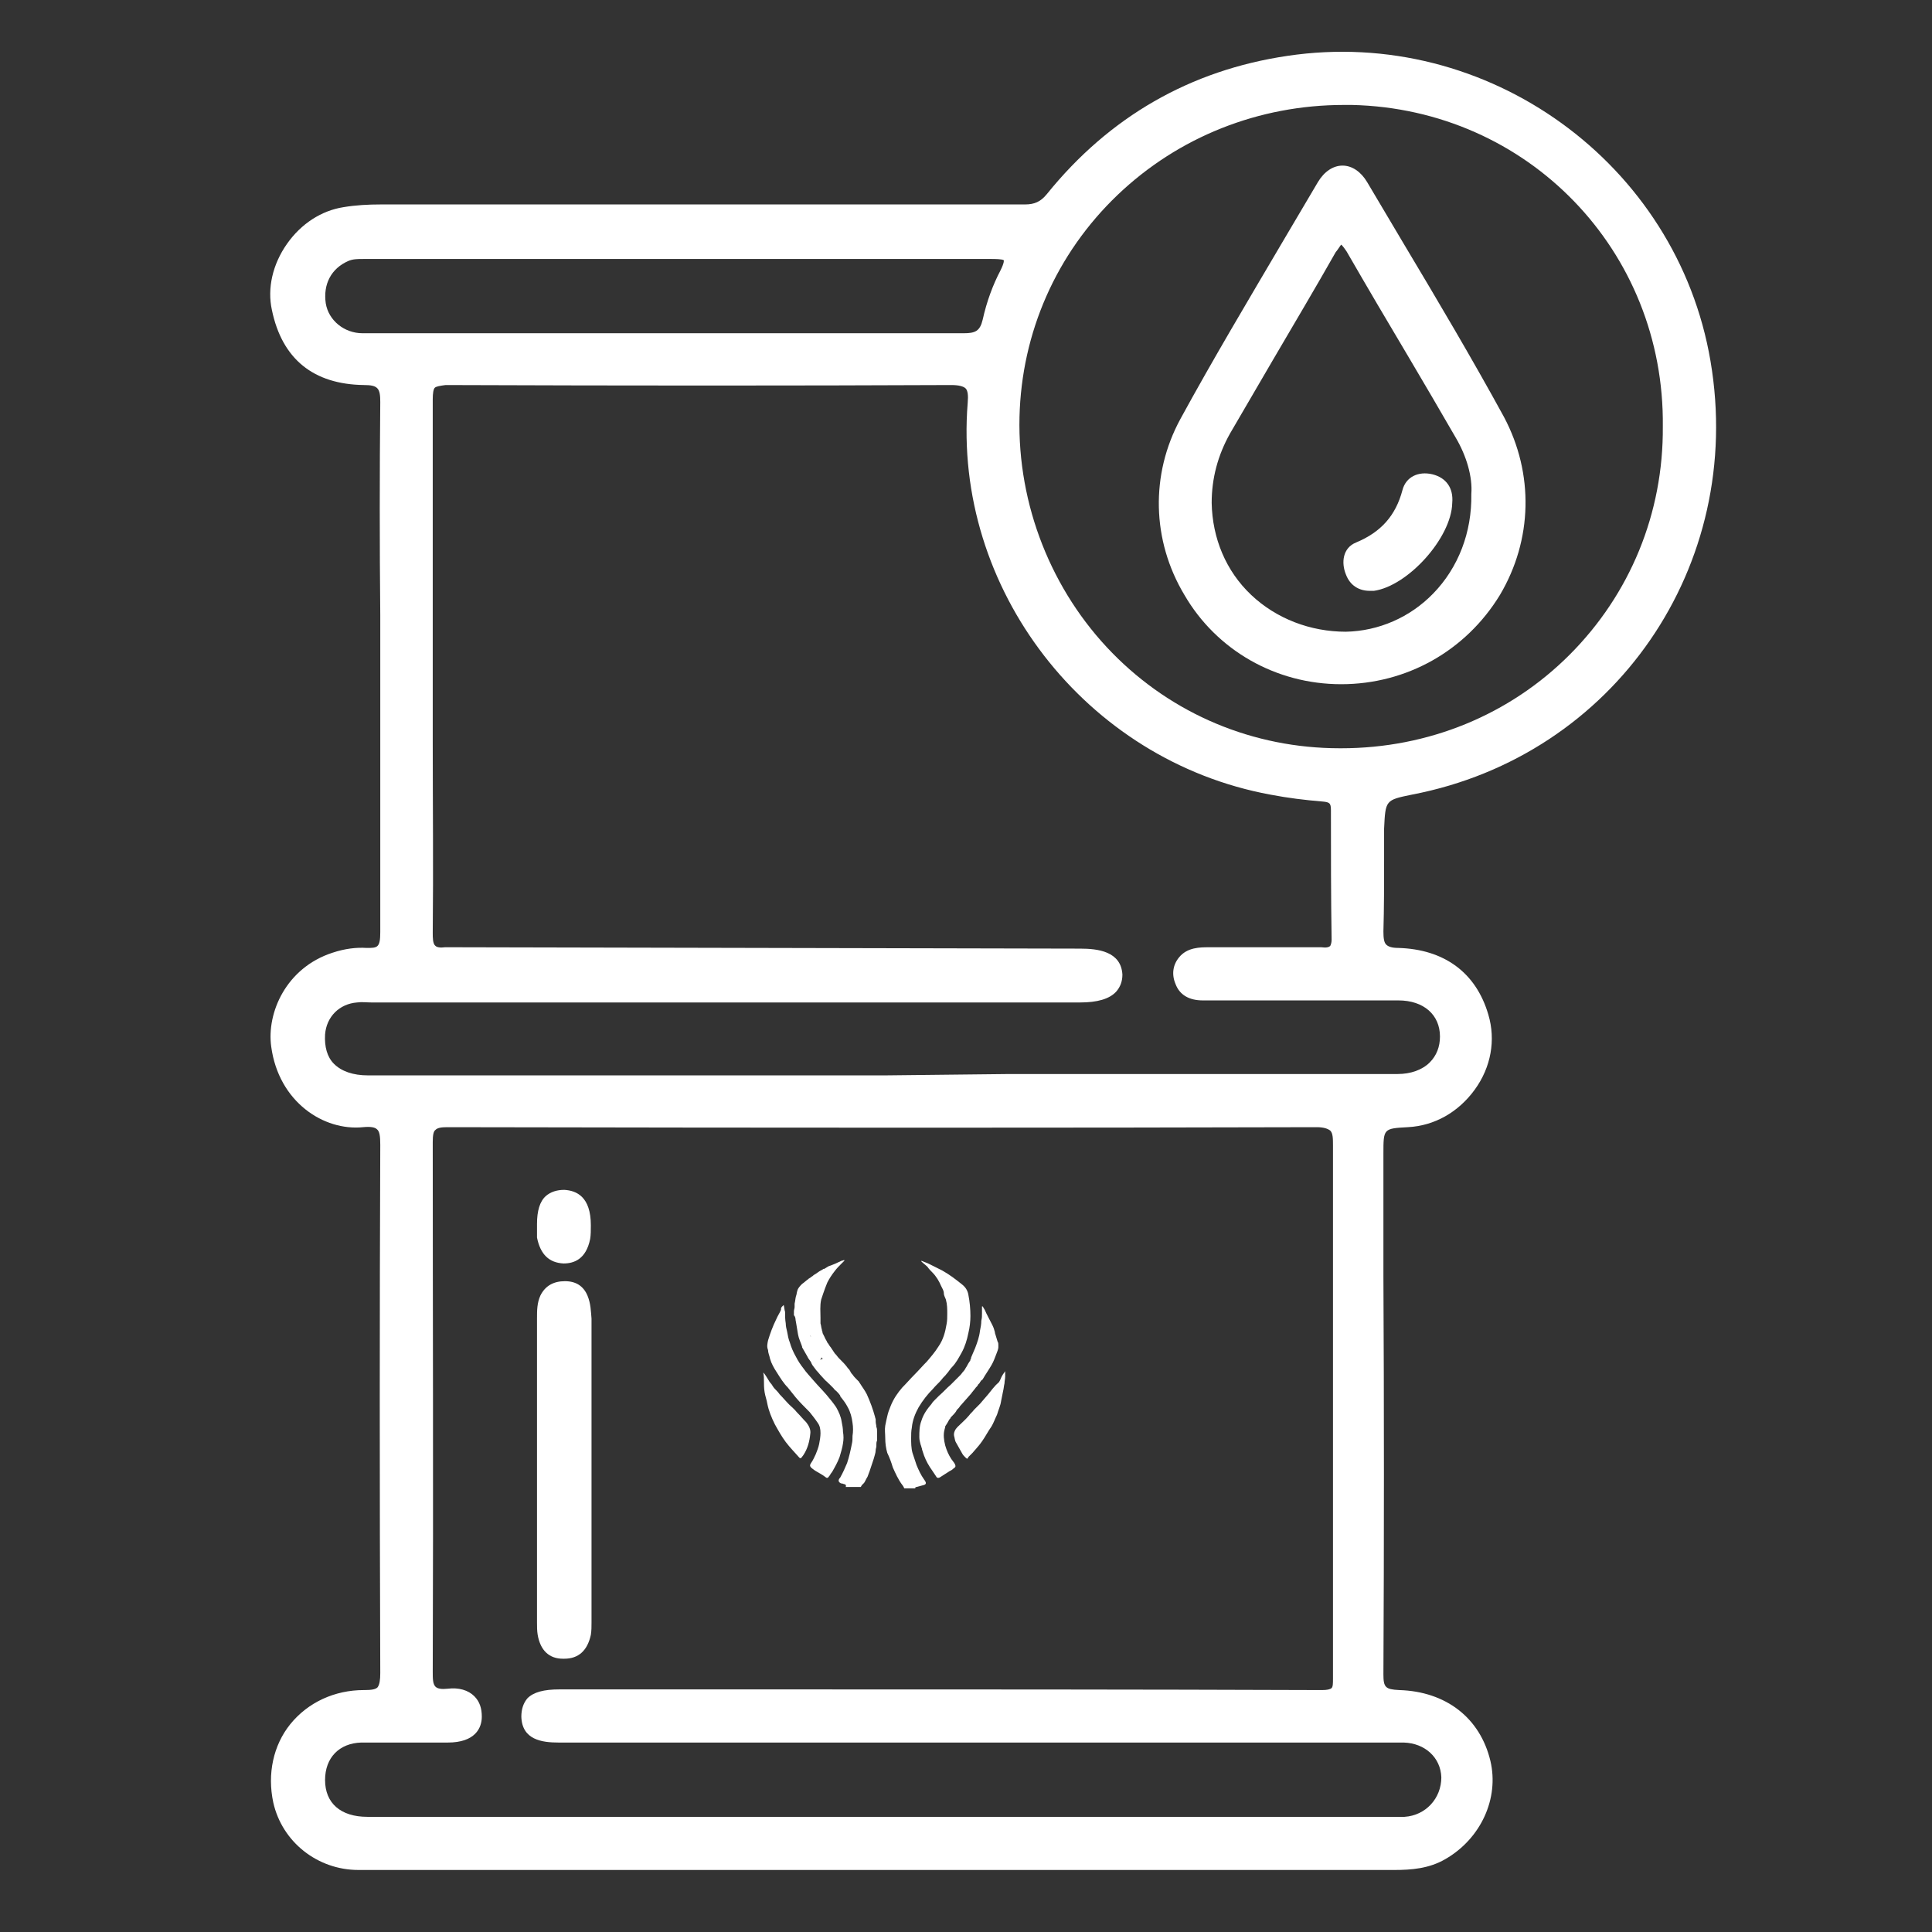
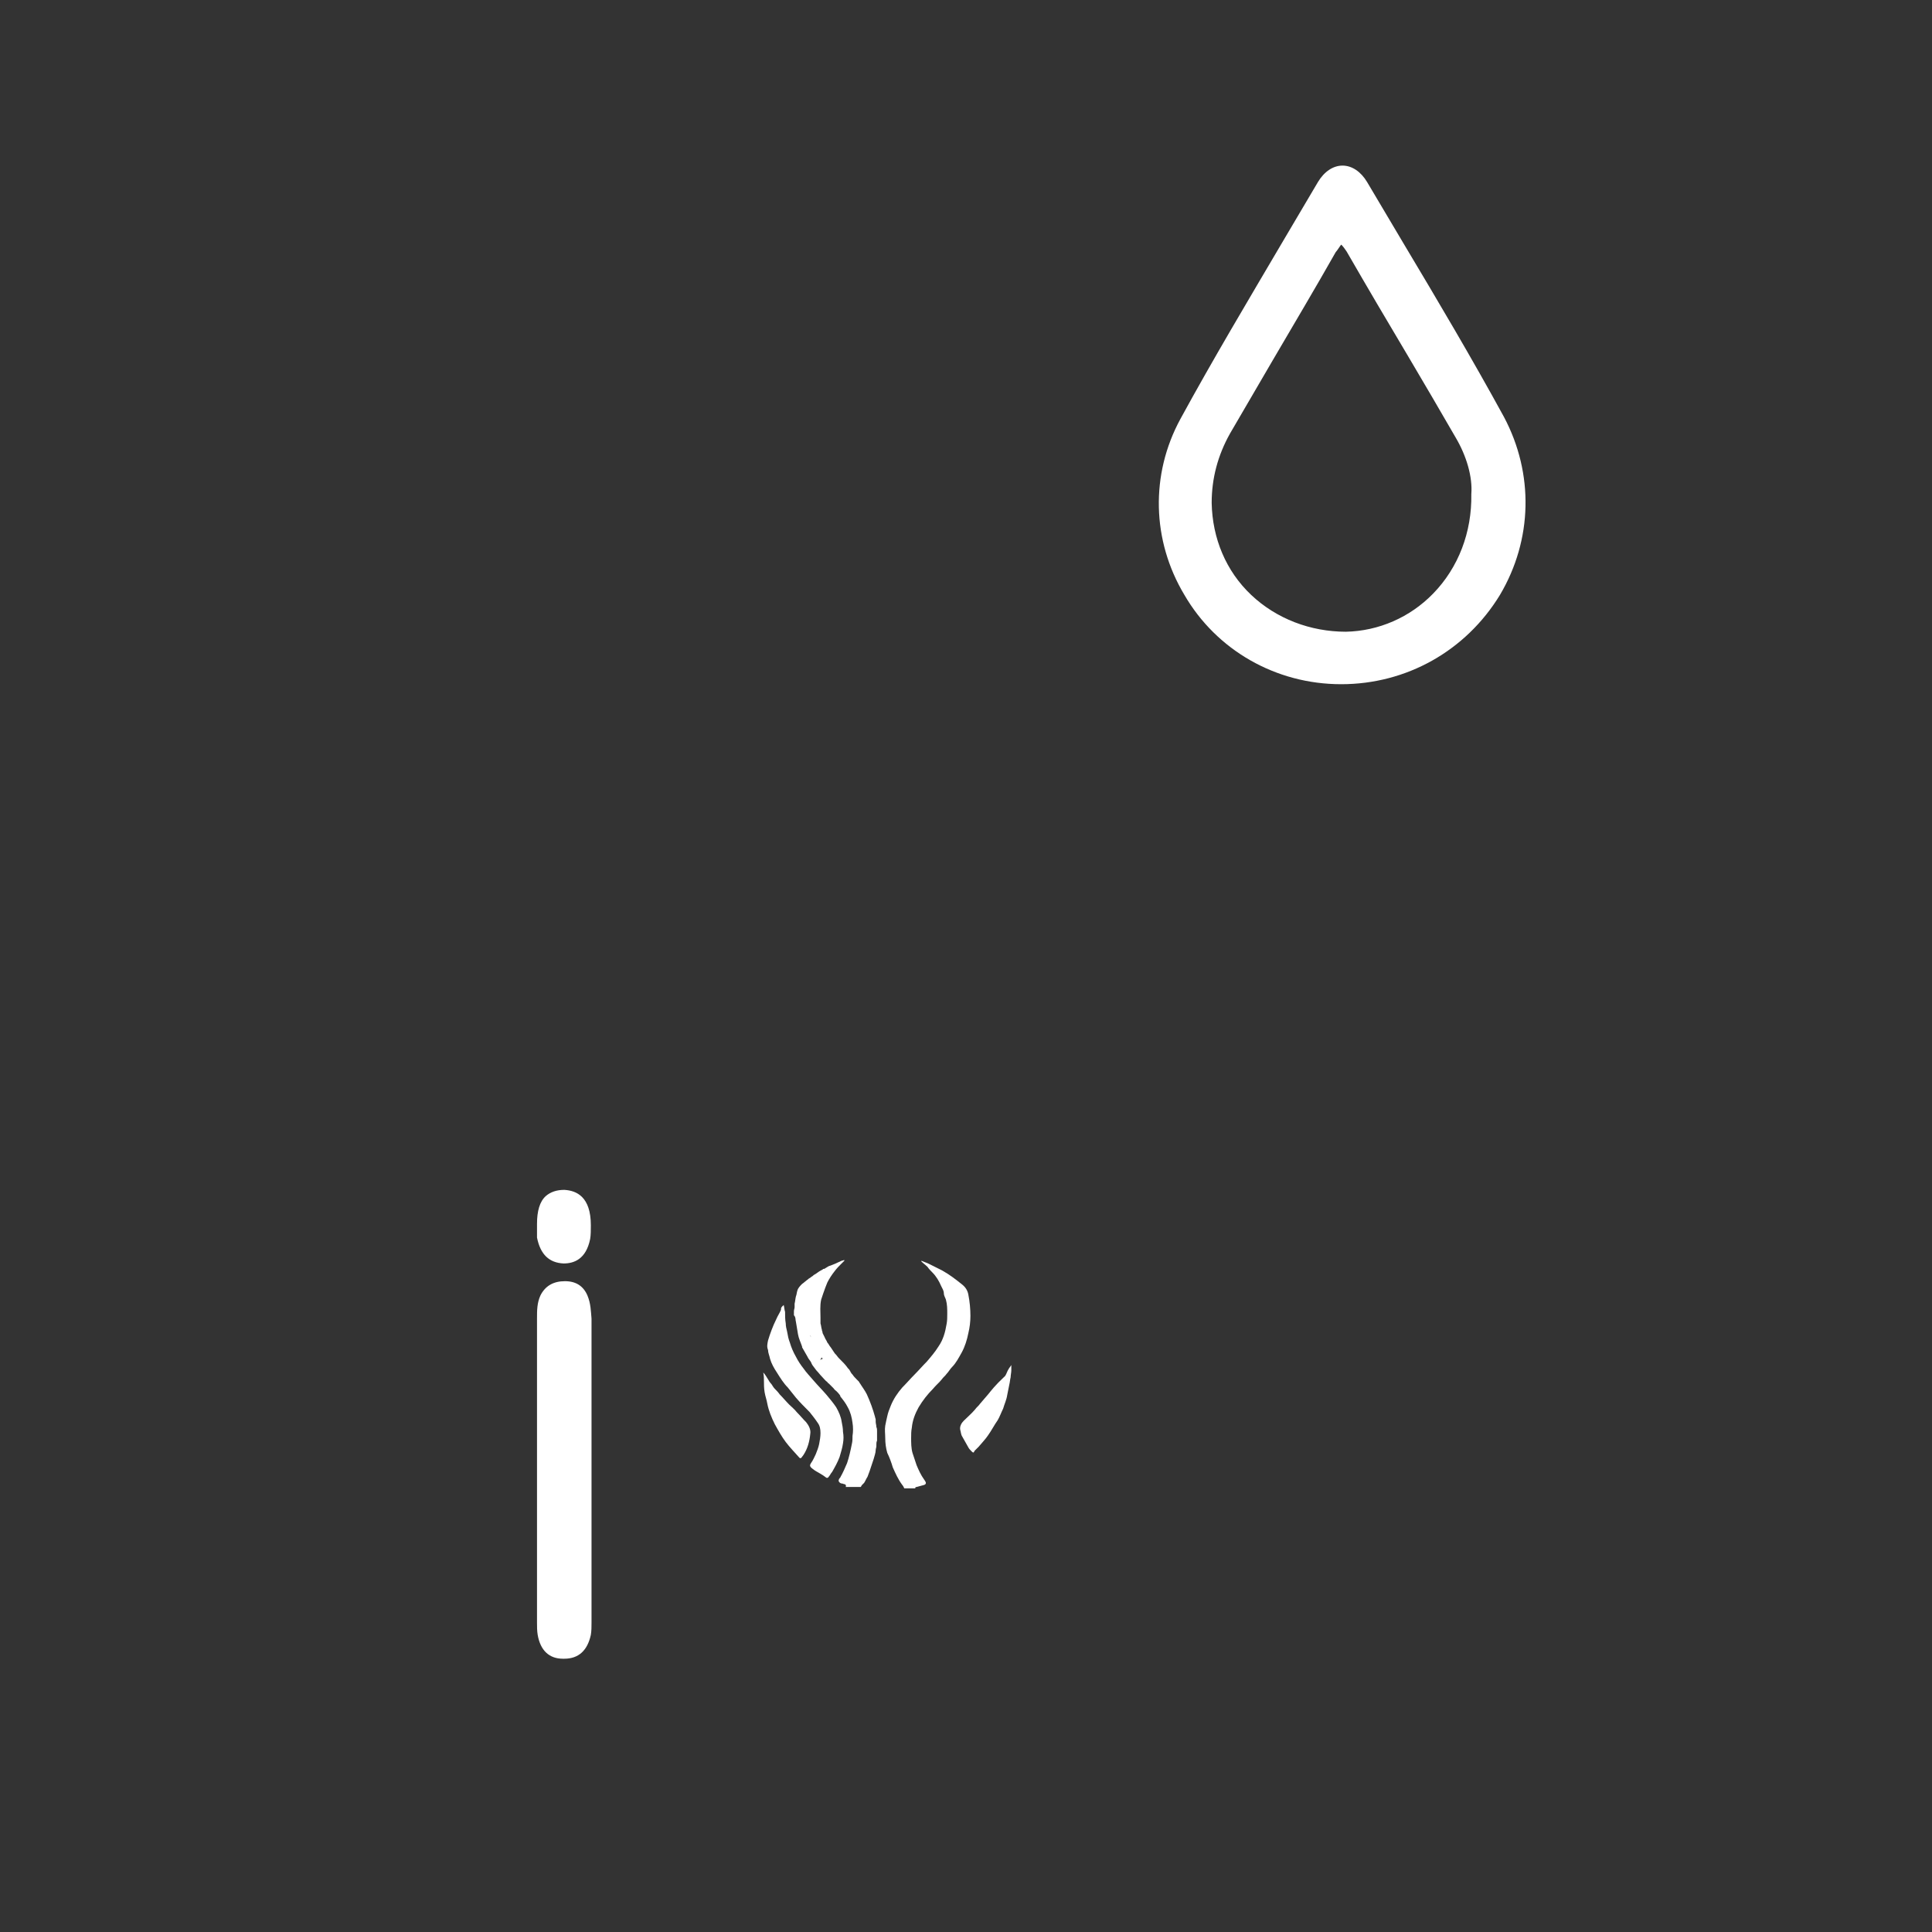
<svg xmlns="http://www.w3.org/2000/svg" version="1.1" id="Calque_1" x="0px" y="0px" viewBox="0 0 283.5 283.5" style="enable-background:new 0 0 283.5 283.5;" xml:space="preserve">
  <rect x="0" y="0" width="283.5" height="283.5" fill="#333333" stroke="none" />
  <style type="text/css">
	.st0{fill:#FFFFFF;}
</style>
  <g>
    <g>
-       <path class="st0" d="M207.2,116.6c29.7-5.7,48.9-33.6,43.8-63.6C246.1,24,218.3,3.8,188.9,8.2c-14.2,2.1-26.1,8.9-35.3,20.3    c-0.9,1.1-1.8,1.5-3.2,1.5c0,0,0,0,0,0c-31.5,0-63,0-94.5,0c-1.9,0-3.7,0.1-5.5,0.4c-3.2,0.5-6.2,2.4-8.3,5.4    c-2.1,3-2.9,6.5-2.2,9.7c1.5,7.2,6.1,10.9,13.5,11c2.1,0,2.4,0.5,2.4,2.5c-0.1,10.4-0.1,21,0,31.2l0,11.9l0,10.2    c0,8.2,0,16.3,0,24.5c0,1.1-0.1,1.7-0.4,2c-0.3,0.3-0.8,0.3-1.6,0.3c-1.5-0.1-3.2,0.1-5,0.7c-6.8,2.2-9.7,8.8-9,13.8    c1.1,8.1,7.7,12.4,13.5,11.8c1-0.1,1.7,0,2,0.3c0.4,0.3,0.5,1,0.5,2.3c-0.1,24.4-0.1,49.7,0,77.5c0,1-0.1,1.7-0.4,2.1    c-0.3,0.3-0.9,0.4-1.9,0.4c0,0-0.1,0-0.1,0c-4.3,0-8.2,1.8-10.8,5c-2.5,3.1-3.4,7.3-2.5,11.5c1.3,5.8,6.5,9.9,12.5,9.9    c18.8,0,37.6,0,56.4,0l19.7,0v0l17,0c19.6,0,39.2,0,58.8,0c0,0,0,0,0.1,0c2.5,0,5.1-0.2,7.5-1.6c5.2-3,7.9-8.9,6.6-14.4    c-1.5-6.3-6.5-10.2-13.4-10.4c-2-0.1-2.3-0.4-2.3-2.3c0.1-19.5,0.1-39.3,0-58.4l0-18c0-3.7,0-3.7,3.6-3.9c3.9-0.2,7.4-2.2,9.8-5.5    c2.4-3.3,3.1-7.3,2-11c-1.8-6.2-6.5-9.6-13.2-9.8c-1,0-1.5-0.2-1.8-0.5s-0.4-0.9-0.4-1.9c0.1-3.5,0.1-7,0.1-10.4    c0-1.6,0-3.2,0-4.7C203.3,117.4,203.3,117.4,207.2,116.6z M206.1,266.6c-0.4,0-0.8,0-1.2,0l-75.4,0l-75.6,0c-3.9,0-6.2-2-6.2-5.4    c0-3.3,2.1-5.4,5.3-5.5c2.4,0,4.9,0,7.3,0c1.8,0,3.6,0,5.4,0c4,0,5-2.1,5-3.8c0-1.2-0.3-2.2-1.1-3c-0.9-0.9-2.3-1.3-3.9-1.1    c-0.9,0.1-1.5,0-1.8-0.3c-0.4-0.4-0.4-1.2-0.4-2.2c0.1-26.7,0-52.8,0-77.7c0-1,0.1-1.6,0.4-1.8c0.3-0.3,0.8-0.4,1.7-0.4    c0,0,0,0,0,0c51.4,0.1,90.7,0.1,127.6,0c0,0,0,0,0,0c1,0,1.6,0.2,2,0.5c0.4,0.4,0.4,1.2,0.4,2.2c0,0.2,0,0.5,0,0.7    c0,19.6,0,39.2,0,58.8l0,10.5c0,0.9,0,1.7,0,2.6c0,1.8,0,3.7,0,5.6c0,0.7,0,1.2-0.2,1.4c-0.2,0.2-0.7,0.3-1.4,0.3    c-27.2-0.1-54.3-0.1-81.5-0.1l-16.3,0c-4.7,0-9.4,0-14.1,0c-2.3,0-3.8,0.4-4.7,1.3c-0.6,0.7-0.9,1.6-0.9,2.7    c0.1,3.4,3,3.8,5.5,3.8l119.4,0l1,0c1.2,0,2.4,0,3.6,0c3.1,0.1,5.4,2.2,5.5,5.1C211.5,263.9,209.2,266.4,206.1,266.6z     M129.9,157.8L129.9,157.8l-19.4,0c-18.8,0-37.7,0-56.5,0c-2.2,0-3.9-0.6-5-1.7c-1-1-1.4-2.5-1.3-4.3c0.2-2.6,2.1-4.5,4.7-4.7    c0.7-0.1,1.4,0,2.1,0l0.8,0l103.2,0c2.5,0,4.3-0.5,5.3-1.6c0.6-0.7,0.9-1.5,0.9-2.5c-0.2-3.4-3.6-3.8-6.2-3.8L67,139    c-0.2,0-0.3,0-0.5,0c-0.4,0-0.8,0-1.2,0c-0.7,0.1-1.2,0-1.4-0.2c-0.4-0.3-0.4-1.2-0.4-1.9c0.1-9.4,0-18.8,0-28.1l0-10.1l0-10.6    c0-9.7,0-19.7,0-29.5c0-0.9,0.1-1.5,0.3-1.7c0.2-0.2,0.8-0.3,1.6-0.4c26.8,0.1,51.1,0.1,74.2,0c1.1,0,1.8,0.2,2.1,0.5    c0.3,0.3,0.4,1,0.3,2.1c-2.2,27.3,17.3,52.5,44.4,57.5c2.6,0.5,5.1,0.8,7.5,1c1.2,0.1,1.4,0.2,1.4,1.3c0,6.3,0,12.7,0.1,19    c0,0.4-0.1,0.7-0.2,0.9c-0.2,0.2-0.6,0.3-1.3,0.2c-4,0-7.9,0-11.9,0l-4.6,0c-1.3,0-3.2,0-4.4,1.5c-0.9,1.1-1.1,2.5-0.5,3.9    c0.6,1.6,2,2.4,4,2.4c3.5,0,7.1,0,10.6,0l4,0l4.4,0c3.2,0,6.5,0,9.7,0c3.7,0,6.1,2.1,6.1,5.3c0,1.5-0.5,2.8-1.5,3.8    c-1.1,1.1-2.8,1.7-4.7,1.7c-19,0-37.9,0-56.9,0L129.9,157.8z M99.8,38L99.8,38l10.4,0c11.7,0,23.5,0,35.3,0c0.4,0,1.6,0,1.8,0.2    c0,0,0.1,0.3-0.5,1.5c-1.1,2.1-2,4.5-2.6,7.2c-0.4,1.7-1.1,2-2.8,2c-12.8,0-25.7,0-38.5,0c-5.3,0-10.5,0-15.8,0l-19.6,0    c-4.8,0-9.5,0-14.3,0c-2.7,0-5-1.9-5.4-4.4c-0.4-2.8,0.8-5.1,3.3-6.2c0.7-0.3,1.4-0.3,2.2-0.3l0.5,0c12.4,0,24.9,0,37.3,0H99.8z     M163.2,95.8c-8.9-9.1-13.9-21.7-13.6-34.6c0.3-12.4,5.4-24,14.4-32.6c8.9-8.5,20.7-13.2,33.2-13.2c0.4,0,0.8,0,1.2,0    c25.8,0.6,45.9,21.4,45.6,47.2v0c0.1,12.7-4.8,24.6-13.7,33.5c-8.8,8.8-20.7,13.7-33.5,13.7c-0.1,0-0.1,0-0.2,0    C183.9,109.8,172,104.8,163.2,95.8z" />
-     </g>
+       </g>
    <g>
      <path class="st0" d="M86.2,190.1c-0.6-1.4-1.7-2.1-3.3-2.1c-1.7,0-2.9,0.7-3.6,2.1c-0.5,1.1-0.5,2.2-0.5,3.4c0,5.5,0,11,0,16.4    l0,5.5l0,22.2l0,0.5c0,0.6,0,1.2,0.1,1.8c0.4,2.3,1.7,3.5,3.7,3.5c0.1,0,0.1,0,0.2,0c2.1,0,3.4-1.2,3.9-3.5    c0.1-0.6,0.1-1.2,0.1-1.8l0-13.7c0-10.3,0-20.6,0-30.9C86.7,192.4,86.7,191.3,86.2,190.1z" />
    </g>
    <g>
      <path class="st0" d="M82.7,185.4C82.7,185.4,82.7,185.4,82.7,185.4c1.5,0,3.3-0.6,3.9-3.6c0.1-0.6,0.1-1.3,0.1-2    c0-4.2-2.1-5.1-3.9-5.2c-1.1,0-2,0.3-2.7,0.9c-0.9,0.8-1.3,2.2-1.3,4.1v0c0,0.2,0,0.4,0,0.6c0,0.5,0,0.9,0,1.4    C79.3,184.1,80.6,185.3,82.7,185.4z" />
    </g>
    <g>
      <path class="st0" d="M196.8,100.4c9.6,0,18.3-4.9,23.3-13.1c4.8-8.1,5-17.8,0.6-26.1c-4.7-8.6-9.8-17.2-14.7-25.4    c-1.8-3-3.6-6.1-5.4-9.1c-0.9-1.5-2.2-2.4-3.6-2.4c0,0,0,0,0,0c-1.4,0-2.7,0.9-3.6,2.4c-1.7,2.9-3.5,5.9-5.2,8.8    c-5,8.5-10.2,17.2-15,26c-4.4,8.1-4.2,17.8,0.6,25.8C178.5,95.4,187.2,100.4,196.8,100.4C196.7,100.4,196.8,100.4,196.8,100.4z     M196.8,35.9c0,0,0.2,0.1,0.8,1c3,5.2,6,10.3,9.1,15.5c2.3,3.9,4.6,7.8,6.9,11.8c1.6,2.7,2.5,5.8,2.3,8.3l0,0    c0.1,5.6-1.9,10.8-5.6,14.6c-3.4,3.5-8,5.5-12.8,5.6c-5.2,0-10.2-1.9-13.9-5.4c-3.7-3.5-5.7-8.3-5.8-13.5c0-3.6,0.9-7,2.7-10.2    c2.1-3.6,4.2-7.2,6.3-10.8c3.1-5.3,6.2-10.5,9.2-15.8C196.2,36.8,196.7,36,196.8,35.9z" />
    </g>
    <g>
-       <path class="st0" d="M201,86.7c0.2,0,0.4,0,0.6,0c5-0.7,11.4-7.8,11.5-12.9c0.2-2.2-0.9-3.7-2.9-4.2c-2.1-0.5-3.9,0.4-4.4,2.3    c-1,3.8-3.2,6.2-6.8,7.7c-2,0.8-2.2,3-1.5,4.7C198.1,85.9,199.4,86.7,201,86.7z" />
-     </g>
+       </g>
    <g>
      <path class="st0" d="M131,215.3c0.4,0.9,0.8,1.8,1.4,2.6c0.1,0.1,0.2,0.3,0.3,0.5c0.5,0,1.1,0,1.6,0c0-0.2,0.1-0.2,0.2-0.2    c0.4-0.1,0.7-0.2,1.1-0.3c0.3-0.1,0.3-0.3,0.2-0.5c-0.1-0.1-0.1-0.2-0.2-0.3c-0.5-0.7-0.8-1.4-1.1-2.1c-0.2-0.6-0.4-1.2-0.6-1.8    c-0.2-0.7-0.2-1.5-0.2-2.2c0-0.5,0-1,0.1-1.5c0.1-1.1,0.5-2.1,1-3c0.6-1,1.3-1.9,2.1-2.7c0.4-0.5,0.9-0.9,1.3-1.4    c0.2-0.3,0.5-0.5,0.7-0.8c0.3-0.3,0.5-0.7,0.8-1c0.6-0.6,1-1.4,1.4-2.1c0.5-0.9,0.8-1.9,1-2.9c0.2-0.8,0.3-1.7,0.3-2.5    c0-1-0.1-2.1-0.3-3.1c-0.1-0.6-0.4-1.1-0.9-1.5c-1-0.8-1.9-1.5-3-2.1c-0.6-0.3-1.2-0.6-1.8-0.9c-0.2-0.1-0.4-0.2-0.7-0.3    c-0.2-0.1-0.3-0.1-0.5-0.2c0,0,0,0.1,0,0.1c0.3,0.3,0.6,0.5,0.9,0.8c0.2,0.3,0.5,0.6,0.7,0.8c0.6,0.6,1,1.3,1.3,2    c0.2,0.4,0.4,0.7,0.4,1.1c0,0.3,0.2,0.6,0.3,0.9c0.2,0.7,0.2,1.4,0.2,2.1c0,0.5,0,1-0.1,1.5c-0.2,1.2-0.5,2.3-1.2,3.3    c-0.5,0.8-1.1,1.5-1.7,2.2c-0.6,0.6-1.2,1.3-1.8,1.9c-0.6,0.6-1.2,1.3-1.8,1.9c-0.7,0.8-1.3,1.7-1.7,2.7c-0.2,0.5-0.4,1-0.5,1.5    c-0.1,0.4-0.2,0.9-0.3,1.4c-0.1,0.6,0,1.2,0,1.8c0,0.8,0.1,1.5,0.3,2.2C130.5,213.8,130.8,214.6,131,215.3z" />
    </g>
    <g>
      <path class="st0" d="M113,199.4c0.2,0.7,0.6,1.4,1,2c0.5,0.8,1,1.6,1.6,2.2c0.4,0.5,0.8,1,1.2,1.5c0.6,0.7,1.3,1.4,2,2.1    c0.4,0.5,0.8,1,1.2,1.6c0.3,0.4,0.4,0.9,0.4,1.5c0,0.5-0.1,1.1-0.2,1.6c-0.1,0.5-0.3,1-0.5,1.5c-0.2,0.4-0.4,0.9-0.7,1.3    c-0.2,0.3-0.2,0.5,0.2,0.8c0.1,0.1,0.3,0.2,0.4,0.3c0.5,0.3,1.1,0.6,1.6,1c0.1,0.1,0.3,0.1,0.4-0.1c0.2-0.2,0.3-0.5,0.5-0.7    c0.4-0.7,0.8-1.4,1.1-2.2c0.2-0.7,0.4-1.3,0.5-2c0.1-0.6,0.1-1.1,0-1.7c0-0.5-0.1-1-0.2-1.5c-0.1-0.7-0.4-1.4-0.8-2.1    c-0.4-0.6-0.9-1.2-1.4-1.8c-0.6-0.7-1.3-1.4-1.9-2.1c-0.5-0.6-1.1-1.2-1.5-1.8c-0.4-0.5-0.8-1.1-1.1-1.7c-0.4-0.7-0.7-1.4-0.9-2.1    c-0.2-0.5-0.3-1-0.4-1.6c-0.1-0.4-0.2-0.8-0.2-1.2c-0.1-0.6-0.1-1.1-0.1-1.7c-0.1-0.3-0.1-0.6-0.2-1c-0.2,0.2-0.4,0.3-0.4,0.6    c0,0,0,0,0,0.1c-0.2,0.5-0.5,0.9-0.7,1.4c-0.5,1-0.9,2.1-1.2,3.1c-0.1,0.5-0.2,0.9,0,1.4C112.7,198.5,112.9,198.9,113,199.4z" />
    </g>
    <g>
-       <path class="st0" d="M141.4,201.2c-0.2,0.2-0.3,0.4-0.5,0.6c0,0,0,0,0,0c-0.2,0.2-0.5,0.5-0.7,0.7c0,0-0.1,0.1-0.1,0.1    c-0.1,0.1-0.2,0.2-0.3,0.3c-0.1,0.1-0.2,0.2-0.3,0.3c-0.6,0.5-1.1,1.1-1.7,1.6c0,0-0.1,0.1-0.1,0.1c-0.1,0.1-0.3,0.3-0.4,0.4    c0,0,0,0-0.1,0.1c-0.2,0.2-0.4,0.4-0.5,0.6c-0.6,0.7-1.2,1.5-1.5,2.5c-0.3,0.8-0.3,1.6-0.3,2.4c0,0.4,0.1,0.7,0.2,1.1c0,0,0,0,0,0    c0.1,0.2,0.1,0.4,0.2,0.6c0,0,0,0,0,0.1c0.1,0.3,0.2,0.6,0.3,0.9c0.3,0.8,0.7,1.5,1.2,2.2c0.2,0.3,0.4,0.6,0.6,0.9    c0.1,0.2,0.3,0.2,0.5,0.1c0.5-0.3,0.9-0.6,1.4-0.9c0.2-0.1,0.4-0.2,0.6-0.4c0.3-0.2,0.4-0.3,0.2-0.7c-0.1-0.2-0.3-0.4-0.5-0.7    c-0.4-0.6-0.7-1.3-0.9-2c-0.2-0.8-0.3-1.6-0.1-2.3c0-0.1,0.1-0.3,0.1-0.4c0,0,0-0.1,0-0.1c0.2-0.3,0.4-0.6,0.6-1    c0.1-0.1,0.2-0.2,0.2-0.3c0.3-0.3,0.6-0.6,0.8-0.9c0-0.1,0.1-0.1,0.1-0.2c0.2-0.2,0.4-0.4,0.5-0.6c0,0,0,0,0.1-0.1    c0.5-0.6,1-1.1,1.5-1.7c0.2-0.3,0.5-0.6,0.7-0.9c0,0,0.1-0.1,0.1-0.1c0.1-0.1,0.2-0.2,0.2-0.3c0.1-0.1,0.1-0.1,0.2-0.2    c0.1-0.1,0.1-0.2,0.2-0.3c0.1-0.1,0.1-0.2,0.2-0.2c0,0,0.1-0.1,0.1-0.1c0.4-0.7,0.9-1.4,1.3-2.1c0.3-0.5,0.5-1.1,0.7-1.6    c0.1-0.3,0.3-0.7,0.3-1c0,0,0,0,0-0.1c0-0.1,0-0.1,0-0.2c0-0.2,0-0.4-0.1-0.5c-0.1-0.4-0.3-0.9-0.4-1.3c0,0,0-0.1,0-0.1    c-0.1-0.4-0.2-0.7-0.4-1.1c-0.4-0.8-0.8-1.5-1.1-2.2c-0.1-0.2-0.2-0.3-0.3-0.5c0,0,0,0-0.1,0c0,0.1,0,0.1,0,0.2c0,0,0,0,0,0    c0,0,0,0,0,0c0,0.3,0,0.5,0,0.8c0,0.4,0,0.7-0.1,1.1c0,0.5-0.1,1-0.2,1.5c-0.1,0.9-0.4,1.7-0.7,2.5c-0.2,0.5-0.4,0.9-0.6,1.4    c0,0,0,0,0,0.1c0,0.1-0.1,0.1-0.1,0.2c0,0,0,0.1,0,0.1c-0.2,0.3-0.4,0.6-0.6,1C141.7,200.7,141.6,201,141.4,201.2z M136.7,214.3    C136.7,214.3,136.7,214.3,136.7,214.3C136.7,214.2,136.7,214.2,136.7,214.3C136.7,214.3,136.7,214.3,136.7,214.3z M138,208.2    C138,208.2,138,208.2,138,208.2C138,208.2,138,208.2,138,208.2C138,208.2,138,208.2,138,208.2z M138.5,205.2    C138.5,205.2,138.5,205.2,138.5,205.2C138.5,205.2,138.5,205.2,138.5,205.2C138.5,205.2,138.5,205.2,138.5,205.2z M141.5,202.7    C141.5,202.7,141.5,202.7,141.5,202.7C141.5,202.7,141.5,202.7,141.5,202.7L141.5,202.7z M144.7,197.1    C144.7,197.1,144.7,197.1,144.7,197.1C144.7,197.1,144.6,197.1,144.7,197.1C144.6,197.1,144.7,197.1,144.7,197.1z M144.1,200    C144.1,200,144.1,200,144.1,200C144.1,200,144.1,200,144.1,200C144.1,200,144.1,200,144.1,200z" />
-     </g>
+       </g>
    <g>
-       <path class="st0" d="M145,204.6c-0.4,0.5-0.8,0.9-1.2,1.4c-0.3,0.3-0.6,0.6-0.9,0.9c-0.2,0.3-0.5,0.5-0.7,0.8    c-0.5,0.6-1.1,1.1-1.7,1.7c-0.3,0.3-0.6,0.8-0.5,1.3c0.1,0.3,0.1,0.7,0.3,1c0.3,0.5,0.6,1.1,0.9,1.6c0.1,0.2,0.3,0.4,0.5,0.6    c0.2,0.2,0.3,0.2,0.4-0.1c0,0,0,0,0.1-0.1c0.2-0.2,0.3-0.3,0.5-0.5c0.5-0.6,1-1.1,1.4-1.7c0.5-0.7,0.9-1.5,1.4-2.2    c0.3-0.5,0.5-1.1,0.8-1.7c0.2-0.7,0.5-1.3,0.6-2c0.1-0.5,0.2-1,0.3-1.5c0.1-0.4,0.1-0.7,0.2-1.1c0-0.3,0.1-0.7,0.1-1    c0-0.3,0-0.5,0-0.8c0,0,0,0,0,0c-0.1,0.2-0.3,0.4-0.4,0.6c-0.2,0.3-0.3,0.7-0.5,1C145.9,203.4,145.5,204,145,204.6z" />
+       <path class="st0" d="M145,204.6c-0.4,0.5-0.8,0.9-1.2,1.4c-0.2,0.3-0.5,0.5-0.7,0.8    c-0.5,0.6-1.1,1.1-1.7,1.7c-0.3,0.3-0.6,0.8-0.5,1.3c0.1,0.3,0.1,0.7,0.3,1c0.3,0.5,0.6,1.1,0.9,1.6c0.1,0.2,0.3,0.4,0.5,0.6    c0.2,0.2,0.3,0.2,0.4-0.1c0,0,0,0,0.1-0.1c0.2-0.2,0.3-0.3,0.5-0.5c0.5-0.6,1-1.1,1.4-1.7c0.5-0.7,0.9-1.5,1.4-2.2    c0.3-0.5,0.5-1.1,0.8-1.7c0.2-0.7,0.5-1.3,0.6-2c0.1-0.5,0.2-1,0.3-1.5c0.1-0.4,0.1-0.7,0.2-1.1c0-0.3,0.1-0.7,0.1-1    c0-0.3,0-0.5,0-0.8c0,0,0,0,0,0c-0.1,0.2-0.3,0.4-0.4,0.6c-0.2,0.3-0.3,0.7-0.5,1C145.9,203.4,145.5,204,145,204.6z" />
    </g>
    <g>
      <path class="st0" d="M112.2,204.3c0.1,0.6,0.3,1.1,0.4,1.7c0.2,1,0.6,2,1.1,3c0.5,0.9,1,1.8,1.6,2.6c0.6,0.8,1.3,1.5,2,2.3    c0.1,0.1,0.2,0.1,0.3,0c0.1-0.1,0.2-0.3,0.3-0.4c0.6-0.9,0.9-2,1-3.1c0.1-0.6-0.2-1.2-0.6-1.7c-0.5-0.5-0.9-1-1.4-1.5    c-0.3-0.4-0.7-0.7-1.1-1.1c-0.5-0.5-0.9-1-1.4-1.5c-0.2-0.3-0.5-0.6-0.7-0.8c-0.2-0.2-0.3-0.4-0.5-0.7c-0.2-0.2-0.4-0.5-0.5-0.7    c-0.2-0.3-0.4-0.7-0.7-1c0.1,0.5,0.1,0.9,0.1,1.3C112.1,203.1,112.1,203.7,112.2,204.3z" />
    </g>
    <g>
      <path class="st0" d="M116.8,194c0.1,0.6,0.2,1.2,0.3,1.8c0.1,0.6,0.4,1.2,0.6,1.8c0,0,0,0.1,0,0.1c0.3,0.5,0.5,0.9,0.8,1.4    c0,0.1,0.1,0.1,0.1,0.2c0.2,0.3,0.4,0.5,0.5,0.8c0,0.1,0.1,0.1,0.1,0.2c0.1,0.1,0.2,0.3,0.3,0.4c0.1,0.1,0.2,0.3,0.3,0.4    c0,0,0,0,0,0c0.3,0.3,0.5,0.6,0.8,0.9c0.3,0.3,0.5,0.6,0.8,0.8c0.1,0.1,0.1,0.2,0.2,0.2c0.1,0.1,0.1,0.1,0.2,0.2    c0.1,0.1,0.1,0.1,0.2,0.2c0,0,0,0,0,0c0.1,0.1,0.2,0.2,0.3,0.3c0,0,0,0,0,0c0.1,0.1,0.2,0.3,0.4,0.4c0.2,0.2,0.4,0.4,0.6,0.7    c0,0,0,0.1,0,0.1c0.4,0.5,0.8,1,1.1,1.6c0.4,0.7,0.6,1.5,0.7,2.3c0.1,0.6,0.1,1.3,0,1.9c0,0.4,0,0.8-0.1,1.2    c-0.2,1-0.4,1.9-0.7,2.8c-0.3,0.7-0.6,1.4-1,2.1c0,0,0,0.1-0.1,0.1c0,0.1-0.1,0.1-0.1,0.2c0,0.1-0.1,0.2,0,0.3    c0.1,0.2,0.3,0.3,0.5,0.3c0.1,0,0.2,0.1,0.4,0.1c0.1,0.1,0.2,0.2,0.1,0.4c0.2,0,0.5,0,0.7,0c0.2,0,0.4,0,0.6,0c0.1,0,0.3,0,0.4,0    c0.2,0,0.3,0,0.5,0c0.1-0.1,0.1-0.2,0.2-0.3c0.1-0.1,0.2-0.2,0.3-0.3c0.2-0.3,0.3-0.6,0.5-0.9c0.1-0.3,0.2-0.5,0.3-0.8    c0.2-0.6,0.4-1.2,0.6-1.8c0.1-0.4,0.3-0.9,0.3-1.3c0,0,0,0,0,0c0-0.2,0.1-0.4,0.1-0.6c0-0.1,0-0.2,0-0.2c0-0.2,0-0.4,0.1-0.6    c0-0.1,0-0.2,0-0.3c0,0,0-0.1,0-0.1c0-0.3,0-0.7,0-1c0-0.2,0-0.4-0.1-0.6c0-0.3-0.1-0.5-0.1-0.8c0-0.1,0-0.2,0-0.3    c0-0.1-0.1-0.3-0.1-0.4c-0.3-1.1-0.7-2.2-1.2-3.3c-0.3-0.6-0.7-1.1-1-1.6c-0.1-0.1-0.1-0.2-0.2-0.3c0,0,0,0,0,0    c-0.1-0.1-0.2-0.2-0.3-0.3c-0.2-0.2-0.4-0.4-0.6-0.7c-0.1-0.1-0.2-0.2-0.3-0.4c0-0.1-0.1-0.1-0.1-0.2c-0.1-0.2-0.3-0.3-0.4-0.5    c-0.3-0.4-0.6-0.7-1-1.1c-0.1-0.1-0.1-0.1-0.2-0.2c-0.2-0.2-0.3-0.4-0.5-0.6c0,0,0,0-0.1-0.1c-0.2-0.3-0.4-0.6-0.6-0.9    c-0.2-0.2-0.3-0.5-0.5-0.7c-0.1-0.3-0.3-0.5-0.4-0.8c-0.1-0.2-0.2-0.4-0.3-0.6c0,0,0-0.1,0-0.1c0,0,0,0,0,0c0-0.1-0.1-0.2-0.1-0.4    c-0.1-0.3-0.1-0.6-0.2-0.9c0-0.1,0-0.2,0-0.2c0-0.2,0-0.4,0-0.6c0-0.9-0.1-1.8,0.1-2.7c0,0,0,0,0,0c0.1-0.3,0.2-0.6,0.3-0.9    c0.2-0.6,0.4-1.1,0.6-1.6c0.3-0.6,0.7-1.2,1.1-1.7c0.3-0.4,0.6-0.7,0.9-1c0.2-0.2,0.3-0.3,0.5-0.5c0,0,0,0,0-0.1    c-0.1,0-0.3,0.1-0.4,0.1c-0.6,0.3-1.3,0.6-1.9,0.8c-0.2,0.1-0.3,0.2-0.5,0.3c-0.1,0.1-0.2,0.1-0.3,0.1c0,0,0,0-0.1,0.1    c-0.1,0-0.1,0.1-0.2,0.1c-0.4,0.2-0.7,0.5-1.1,0.7c-0.1,0.1-0.2,0.2-0.4,0.3c0,0,0,0,0,0c0,0-0.1,0.1-0.1,0.1    c-0.1,0-0.1,0.1-0.2,0.1c0,0-0.1,0.1-0.1,0.1c-0.3,0.2-0.6,0.5-0.9,0.7c-0.3,0.3-0.6,0.6-0.7,1c-0.1,0.3-0.1,0.6-0.2,0.8    c-0.1,0.4-0.1,0.7-0.2,1.1c0,0.1,0,0.1,0,0.2c0,0.1,0,0.1,0,0.2c0,0,0,0.1,0,0.1c0,0.2-0.1,0.4-0.1,0.6c0,0.2,0,0.4,0,0.6    C116.8,193.3,116.7,193.7,116.8,194z M126.3,214.7C126.3,214.7,126.3,214.7,126.3,214.7C126.3,214.7,126.3,214.7,126.3,214.7    C126.3,214.7,126.3,214.7,126.3,214.7z M125.3,203.6C125.3,203.6,125.3,203.7,125.3,203.6C125.3,203.7,125.3,203.6,125.3,203.6    L125.3,203.6z M120.7,197.4C120.7,197.4,120.7,197.4,120.7,197.4C120.7,197.4,120.7,197.4,120.7,197.4    C120.7,197.4,120.7,197.4,120.7,197.4z M120.5,199.2C120.6,199.2,120.6,199.2,120.5,199.2c0.1,0,0.2,0.1,0.2,0.2    c-0.2,0.1-0.3,0.1-0.4,0.1C120.5,199.4,120.6,199.3,120.5,199.2z M119.4,197.4C119.4,197.4,119.4,197.4,119.4,197.4    C119.4,197.4,119.4,197.4,119.4,197.4c0,0.2,0,0.3,0,0.3C119.4,197.7,119.4,197.6,119.4,197.4z M118.9,195.9    c0.1,0.3,0.1,0.4,0.2,0.5C119,196.2,118.9,196.1,118.9,195.9C118.9,195.9,118.9,195.9,118.9,195.9z M118.6,190.3L118.6,190.3    C118.6,190.3,118.6,190.3,118.6,190.3C118.6,190.3,118.6,190.3,118.6,190.3z M118,194.6C118,194.6,118,194.6,118,194.6    C118,194.6,118,194.7,118,194.6C118,194.7,118,194.6,118,194.6z" />
    </g>
  </g>
</svg>